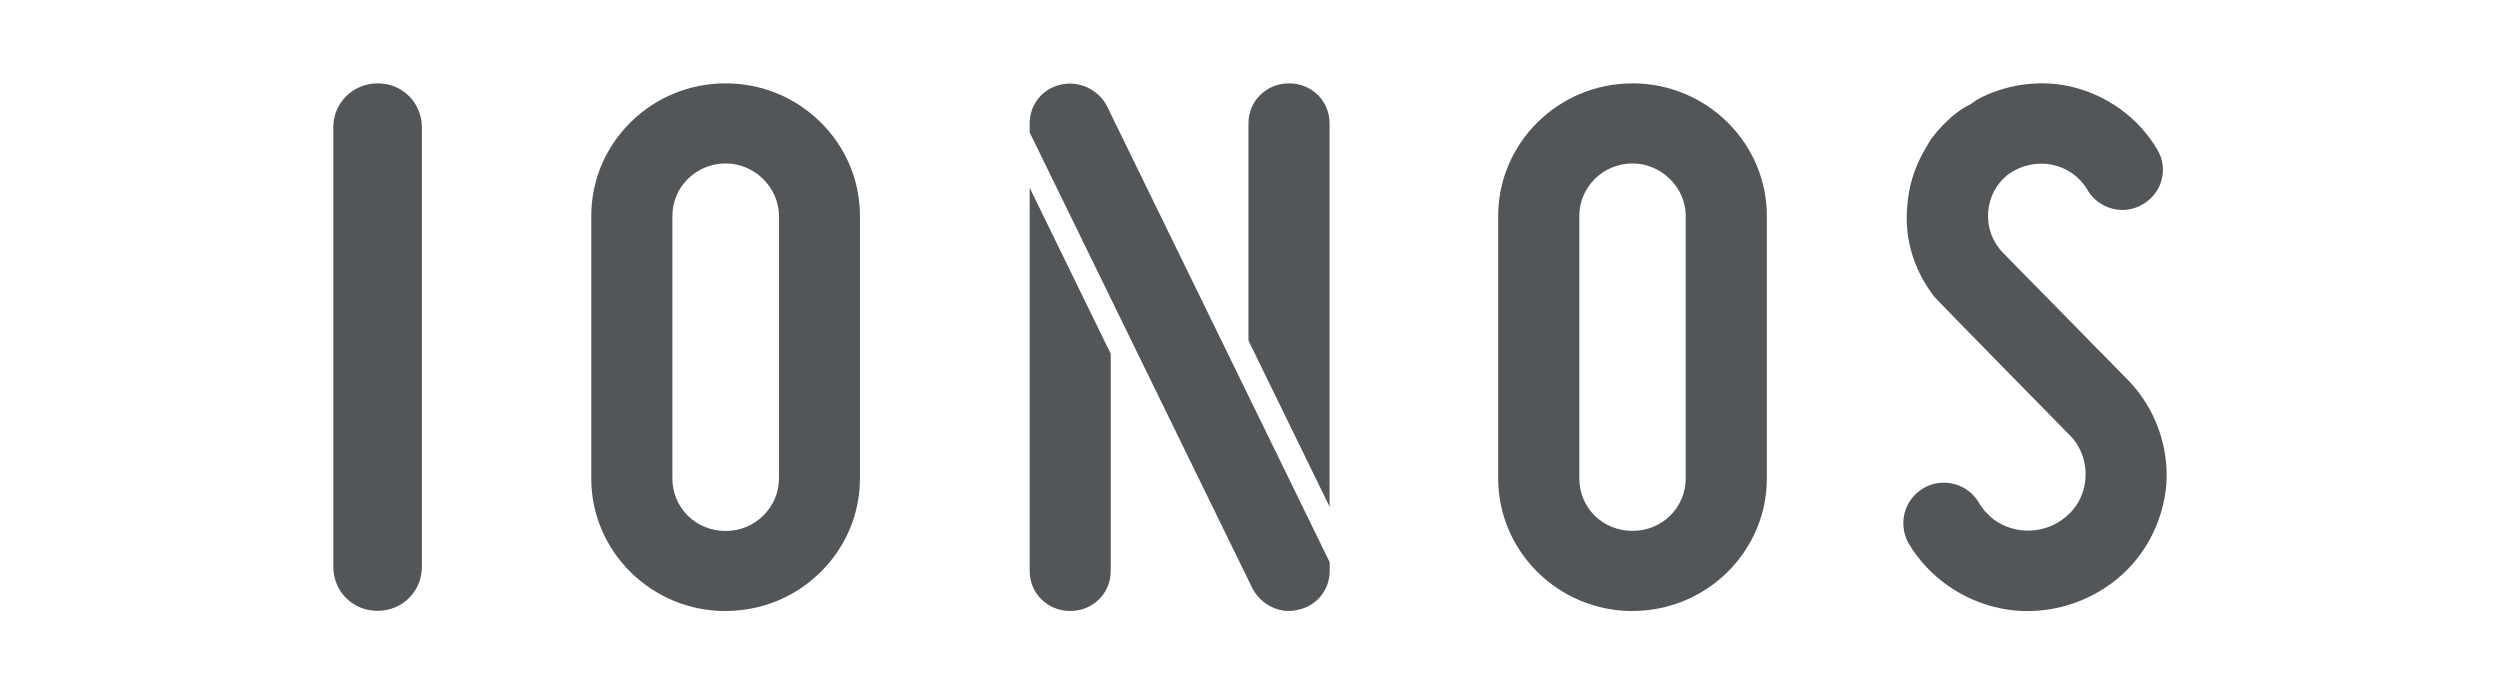
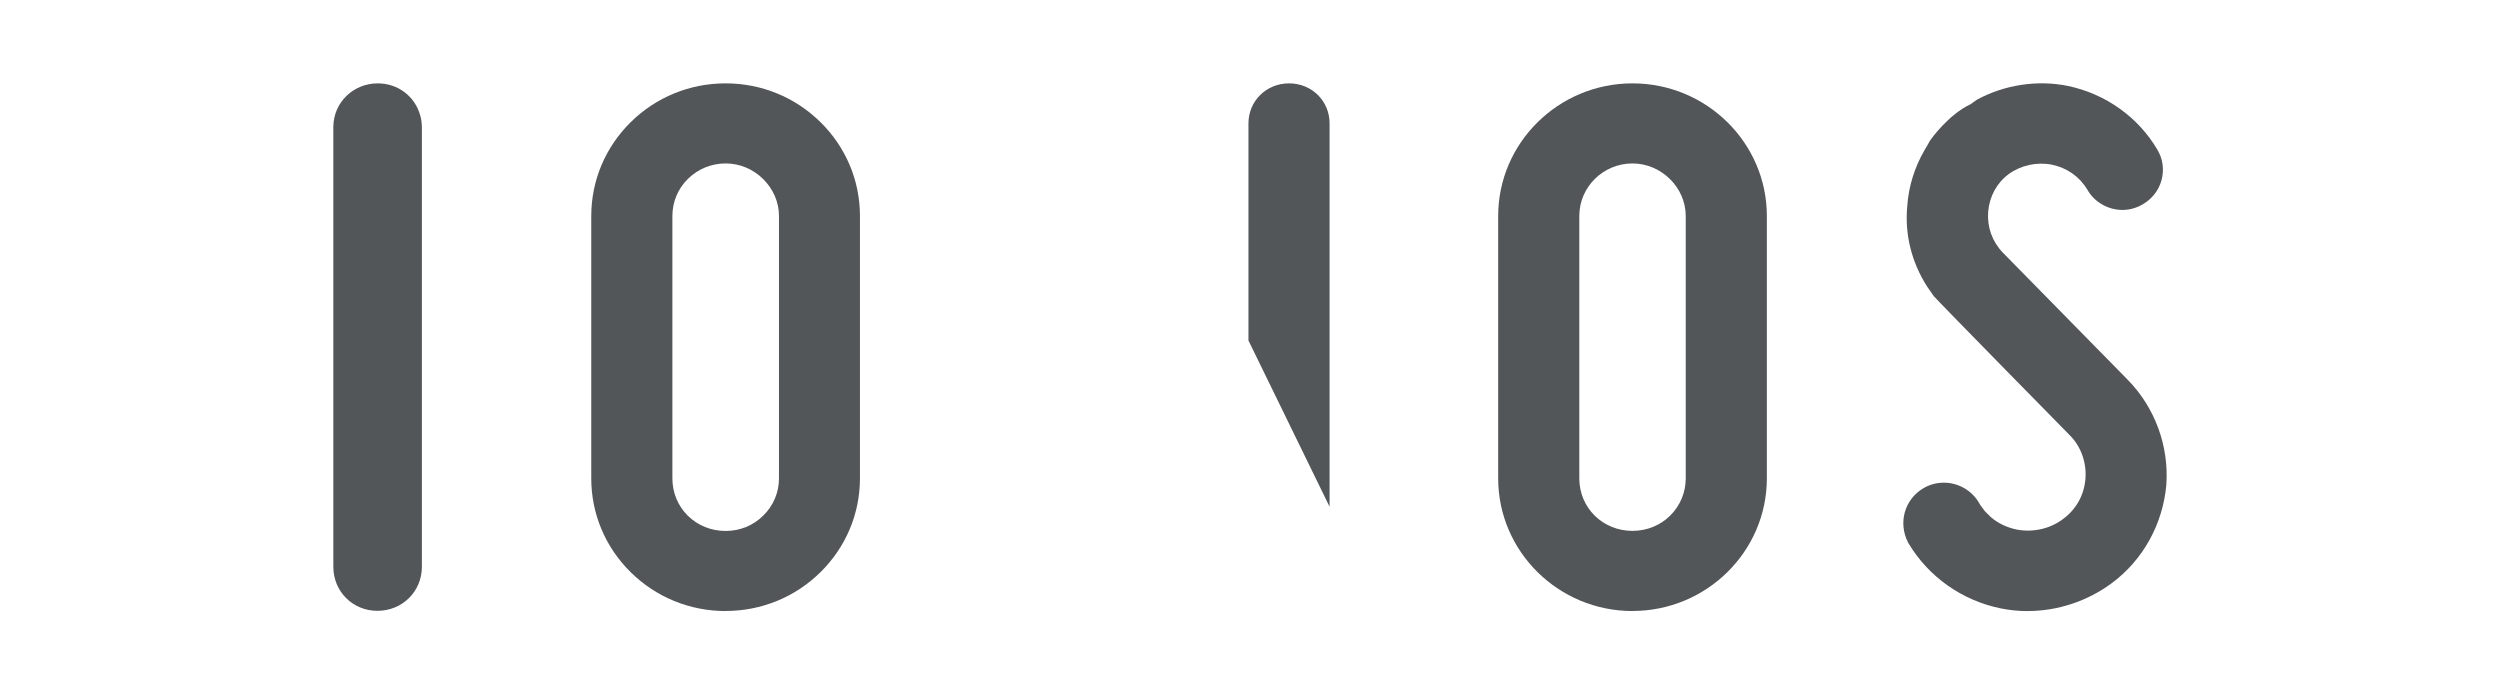
<svg xmlns="http://www.w3.org/2000/svg" width="180" height="50" viewBox="0 0 180 50" fill="none">
  <path d="M146.003 44C145.349 44 144.695 43.933 144.057 43.805C141.274 43.241 138.854 41.534 137.411 39.115L137.375 39.048C136.653 37.629 137.131 35.958 138.475 35.158C138.922 34.891 139.431 34.753 139.955 34.753C141.009 34.753 141.985 35.317 142.504 36.229C142.535 36.28 142.566 36.337 142.603 36.393L142.914 36.808L143.33 37.224C143.849 37.675 144.513 37.992 145.23 38.131C146.372 38.346 147.597 38.075 148.506 37.393C149.482 36.691 150.058 35.655 150.152 34.466C150.245 33.297 149.819 32.123 149.015 31.329C149.015 31.329 139.441 21.59 139.233 21.323L138.761 20.646C137.624 18.868 137.131 16.863 137.323 14.834C137.416 13.439 137.847 12.045 138.564 10.815L138.979 10.097C139.052 9.99 140.303 8.242 141.871 7.509L142.343 7.176C144.337 6.094 146.72 5.74 148.906 6.191C151.616 6.765 153.957 8.437 155.328 10.774C155.723 11.425 155.832 12.204 155.634 12.957C155.432 13.711 154.939 14.341 154.243 14.731C153.817 14.977 153.324 15.116 152.815 15.116C151.766 15.116 150.775 14.536 150.282 13.644C149.721 12.711 148.807 12.071 147.722 11.855C146.658 11.645 145.484 11.902 144.617 12.542C143.771 13.168 143.236 14.152 143.148 15.249C143.065 16.341 143.433 17.386 144.197 18.181L153.189 27.336C155.151 29.335 156.169 32.093 155.977 34.901C155.723 37.746 154.29 40.33 152.042 41.991C150.297 43.282 148.153 43.995 145.998 43.995L146.003 44Z" fill="#525659" />
  <path fill-rule="evenodd" clip-rule="evenodd" d="M117.541 43.995C112.209 43.995 107.869 39.71 107.869 34.445V15.551C107.869 10.287 112.209 6.002 117.541 6.002C122.873 6.002 127.214 10.287 127.214 15.551V34.44C127.214 39.704 122.873 43.99 117.541 43.99V43.995ZM117.541 11.768C115.428 11.768 113.71 13.465 113.71 15.551V34.44C113.71 36.562 115.392 38.223 117.541 38.223C119.691 38.223 121.373 36.526 121.373 34.44V15.551C121.373 13.501 119.618 11.768 117.541 11.768Z" fill="#525659" />
-   <path d="M79.973 41.109V25.485H79.978L74.137 13.521V41.109C74.137 42.724 75.42 43.99 77.055 43.99C78.691 43.99 79.973 42.724 79.973 41.109Z" fill="#525659" />
  <path d="M95.73 8.882V36.485L89.889 24.516V8.882C89.889 7.268 91.177 6.002 92.812 6.002C94.448 6.002 95.73 7.268 95.73 8.882Z" fill="#525659" />
-   <path d="M79.672 7.58L79.698 7.637C80.129 8.518 95.74 40.484 95.74 40.484V41.104C95.74 42.472 94.801 43.626 93.461 43.903C93.259 43.959 93.025 43.99 92.791 43.99C91.738 43.99 90.72 43.364 90.196 42.406L74.137 9.539V8.882C74.137 7.504 75.087 6.345 76.442 6.079C76.624 6.038 76.827 6.017 77.029 6.017C78.114 6.017 79.153 6.632 79.672 7.58Z" fill="#525659" />
  <path fill-rule="evenodd" clip-rule="evenodd" d="M52.244 43.995C49.663 43.995 47.233 43 45.406 41.196C43.578 39.392 42.571 36.993 42.571 34.445V15.551C42.571 13.004 43.578 10.61 45.406 8.8C47.233 6.996 49.663 6.002 52.244 6.002C54.824 6.002 57.248 6.996 59.081 8.8C60.909 10.605 61.916 13.004 61.916 15.551V34.44C61.916 36.988 60.909 39.382 59.081 41.191C57.254 42.995 54.824 43.99 52.244 43.99V43.995ZM52.244 11.768C51.221 11.768 50.26 12.163 49.533 12.876C48.807 13.588 48.412 14.541 48.412 15.551V34.44C48.412 35.47 48.807 36.424 49.523 37.131C50.239 37.839 51.205 38.228 52.249 38.228C53.292 38.228 54.232 37.834 54.959 37.121C55.686 36.403 56.086 35.455 56.086 34.445V15.551C56.086 14.562 55.681 13.619 54.949 12.891C54.217 12.168 53.256 11.768 52.254 11.768H52.244Z" fill="#525659" />
-   <path d="M24 40.806C24 42.585 25.391 43.979 27.172 43.979H27.177C28.974 43.979 30.376 42.585 30.376 40.801V9.175C30.376 9.011 30.36 8.841 30.334 8.672L30.313 8.534C30.293 8.447 30.272 8.365 30.256 8.313C29.877 6.929 28.647 6.002 27.198 6.002C25.433 6.002 24.031 7.375 24 9.093V40.806Z" fill="#525659" />
+   <path d="M24 40.806C24 42.585 25.391 43.979 27.172 43.979C28.974 43.979 30.376 42.585 30.376 40.801V9.175C30.376 9.011 30.36 8.841 30.334 8.672L30.313 8.534C30.293 8.447 30.272 8.365 30.256 8.313C29.877 6.929 28.647 6.002 27.198 6.002C25.433 6.002 24.031 7.375 24 9.093V40.806Z" fill="#525659" />
</svg>